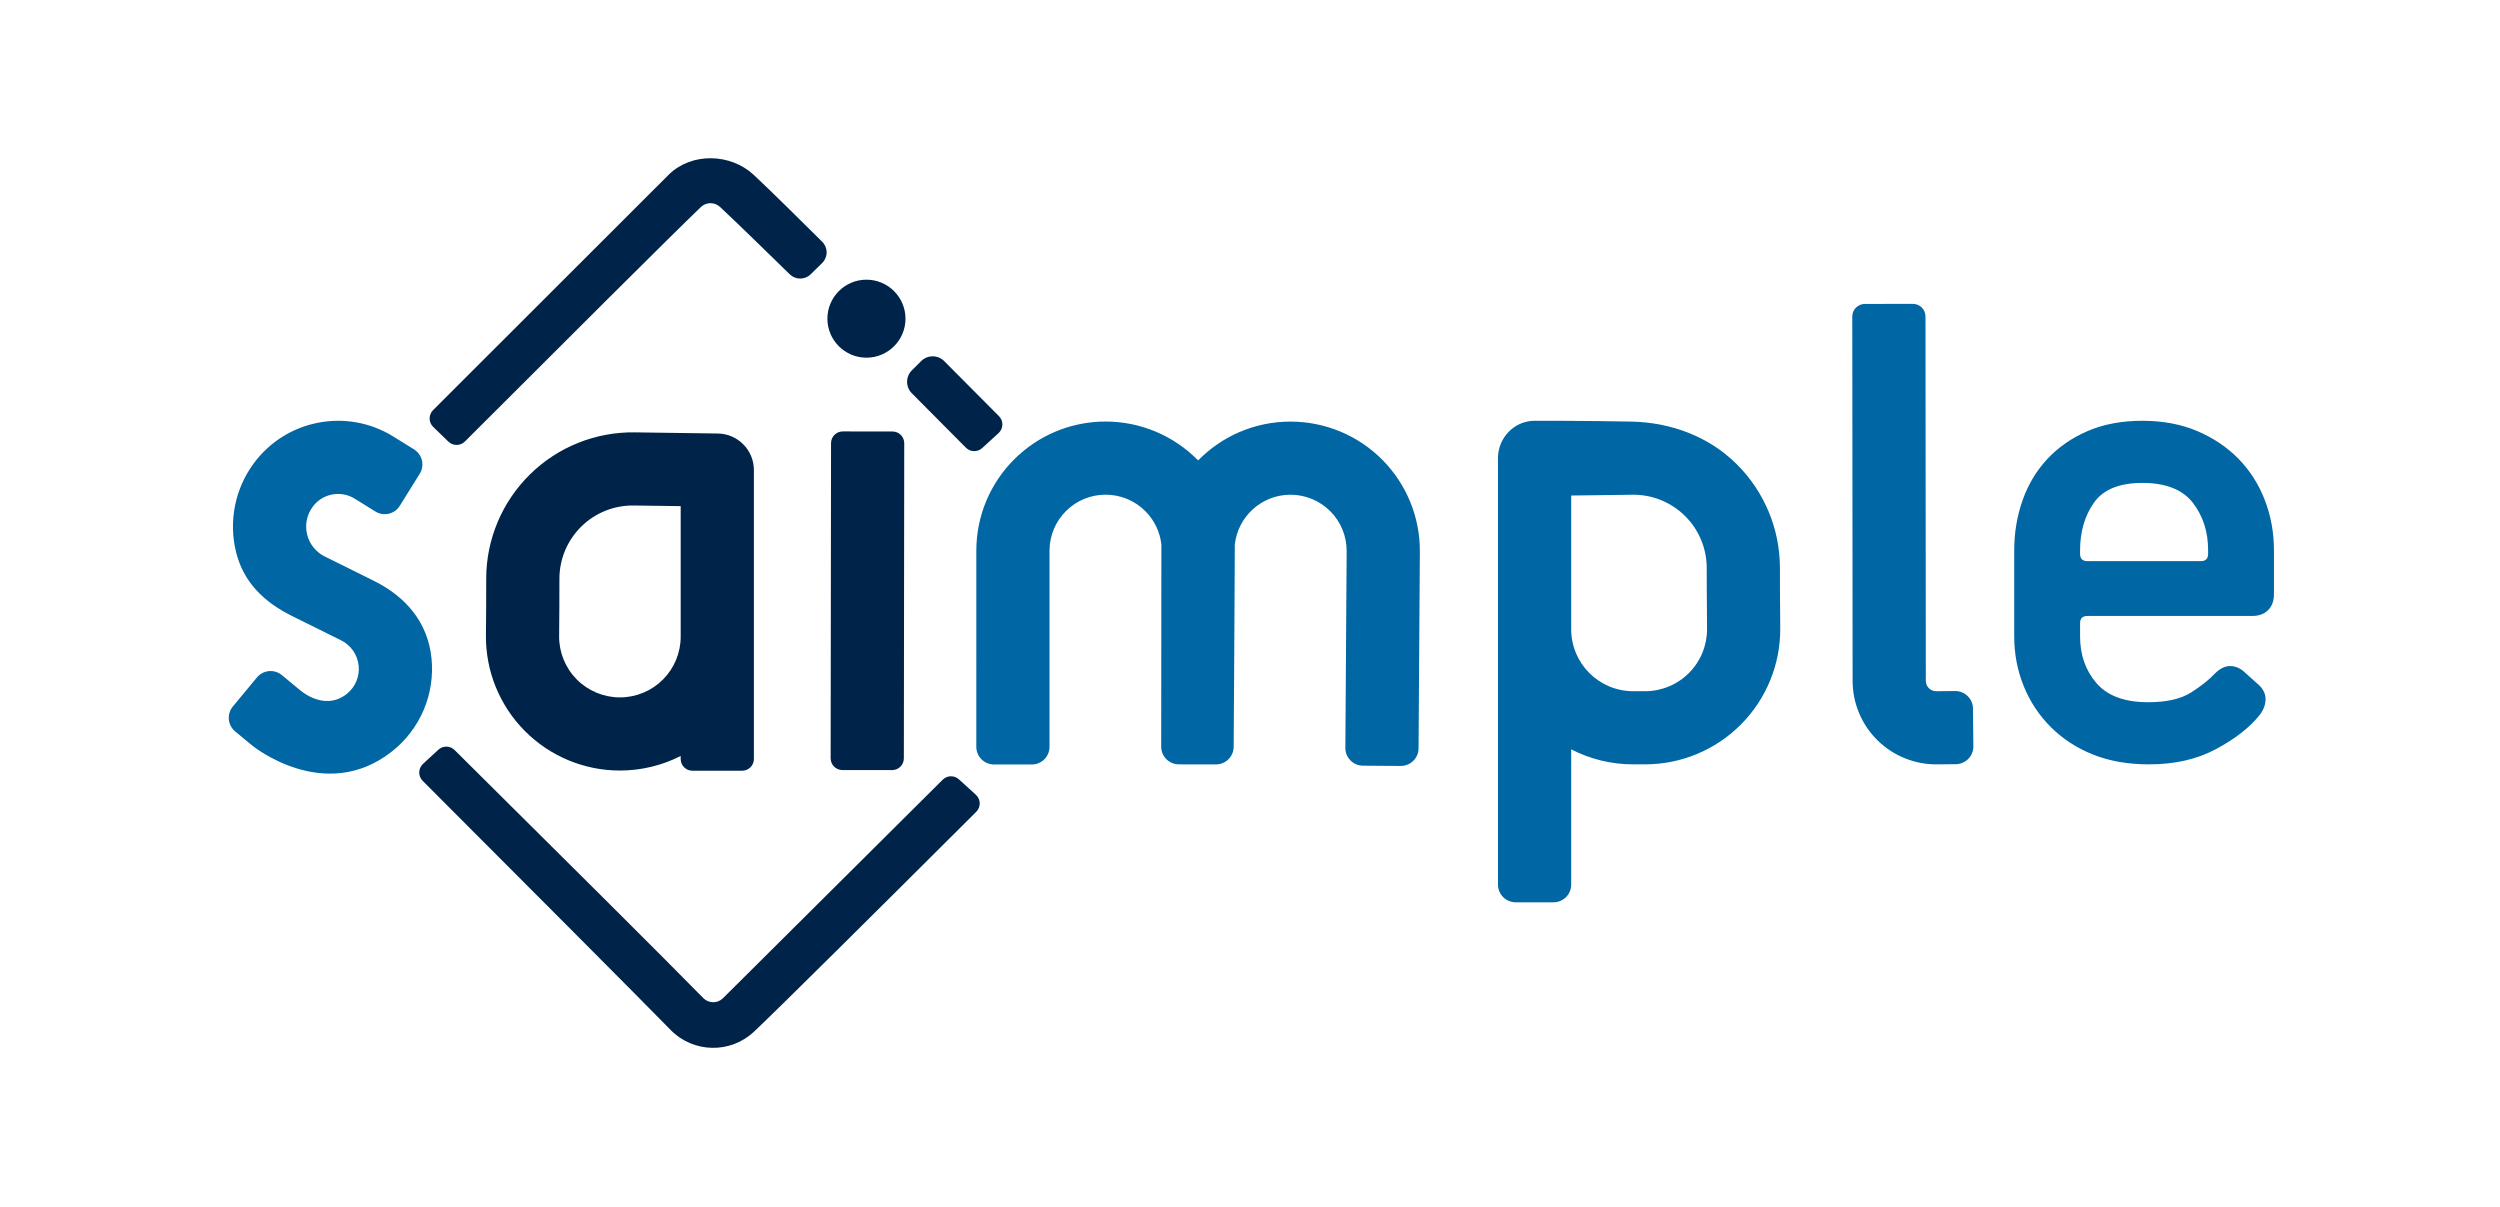
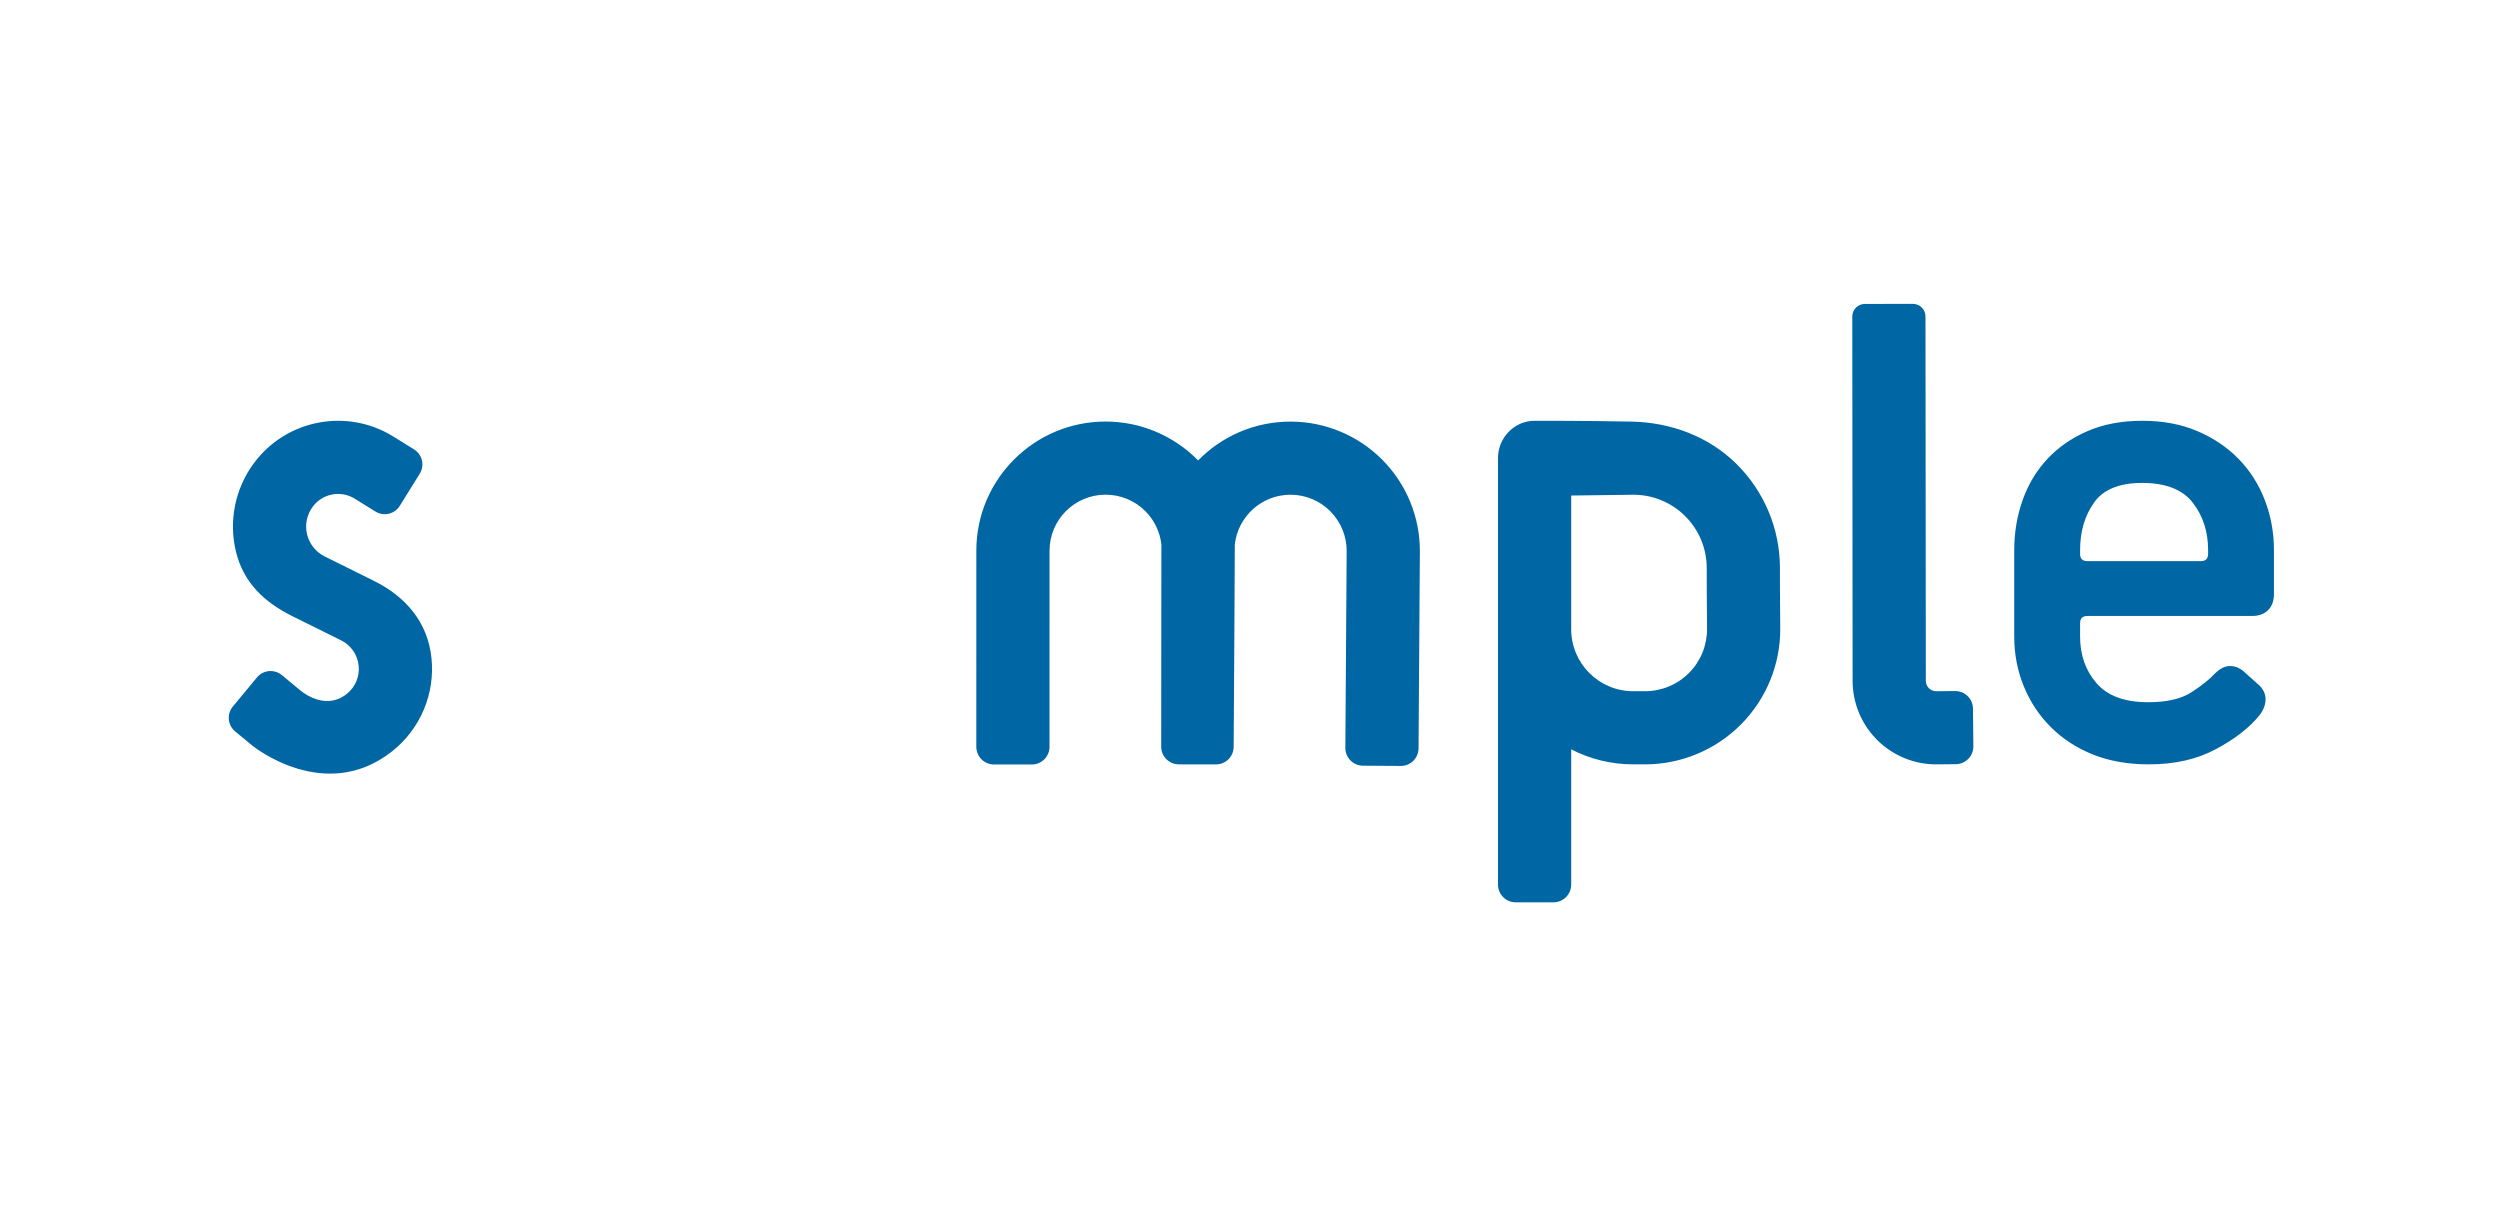
<svg xmlns="http://www.w3.org/2000/svg" xmlns:ns1="http://www.serif.com/" width="100%" height="100%" viewBox="0 0 1713 827" version="1.1" xml:space="preserve" style="fill-rule:evenodd;clip-rule:evenodd;stroke-linejoin:round;stroke-miterlimit:2;">
  <g id="logo-saimple-RVB" ns1:id="logo saimple RVB" transform="matrix(0.666,0,0,0.79,-30.522,-2248.3)">
-     <rect x="45.861" y="2845.31" width="2573.28" height="1046.31" style="fill:none;" />
    <g transform="matrix(1.503,0,0,1.266,-1301.04,1930.77)">
-       <path d="M1207.29,1236.73C1204.24,1233.7 1199.33,1233.61 1196.17,1236.53C1192.97,1239.5 1188.95,1243.21 1185.67,1246.24C1184.06,1247.73 1183.13,1249.8 1183.09,1251.99C1183.04,1254.17 1183.89,1256.28 1185.43,1257.83C1255.89,1328.43 1334.26,1407.08 1355.13,1428.47C1370.7,1444.43 1396.2,1444.93 1412.37,1429.59C1430.99,1411.94 1498.6,1344.7 1564.4,1279.03C1565.96,1277.47 1566.81,1275.35 1566.76,1273.15C1566.71,1270.95 1565.76,1268.87 1564.13,1267.39C1560.53,1264.1 1556.02,1260 1552.51,1256.81C1549.34,1253.93 1544.47,1254.04 1541.43,1257.06C1513.89,1284.47 1390.87,1406.91 1390.87,1406.91C1387.09,1410.5 1381.14,1410.38 1377.5,1406.65C1353.18,1381.72 1275.46,1304.39 1207.29,1236.73ZM1362.06,1240.81L1362.06,1242.88C1362.06,1247.31 1365.66,1250.91 1370.1,1250.91C1379.44,1250.91 1394.79,1250.91 1404.14,1250.91C1408.58,1250.91 1412.17,1247.31 1412.17,1242.88L1412.17,1044.94C1412.17,1031.24 1401.17,1020.08 1387.47,1019.89C1387.47,1019.89 1360.36,1019.52 1330.63,1019.1C1303.83,1018.73 1277.99,1029.1 1258.89,1047.9C1239.79,1066.7 1229,1092.36 1228.94,1119.17C1228.94,1119.17 1228.91,1137.33 1228.91,1137.33C1228.91,1137.33 1228.75,1158.39 1228.75,1158.39C1228.57,1182.83 1238.15,1206.33 1255.37,1223.68C1272.59,1241.03 1296.02,1250.79 1320.46,1250.79C1320.46,1250.79 1320.46,1250.79 1320.46,1250.79C1335.06,1250.79 1349.3,1247.31 1362.06,1240.81ZM1473.02,1018.46C1468.59,1018.46 1464.99,1022.05 1464.98,1026.48C1464.94,1062.23 1464.76,1206.66 1464.71,1242.4C1464.71,1244.54 1465.55,1246.58 1467.06,1248.09C1468.56,1249.6 1470.6,1250.44 1472.73,1250.45C1482.08,1250.46 1497.43,1250.48 1506.78,1250.49C1511.21,1250.5 1514.81,1246.9 1514.82,1242.47C1514.86,1206.72 1515.05,1062.29 1515.09,1026.55C1515.09,1024.42 1514.25,1022.37 1512.75,1020.87C1511.24,1019.36 1509.2,1018.51 1507.07,1018.51C1497.72,1018.49 1482.37,1018.48 1473.02,1018.46ZM1362.06,1069.65L1362.06,1159.08C1362.06,1170.11 1357.68,1180.69 1349.88,1188.49C1342.08,1196.3 1331.5,1200.68 1320.46,1200.68L1320.46,1200.68C1309.37,1200.68 1298.74,1196.25 1290.93,1188.38C1283.12,1180.51 1278.77,1169.85 1278.86,1158.76C1278.86,1158.76 1279.01,1137.64 1279.01,1137.64L1279.05,1119.27C1279.08,1105.86 1284.48,1093.02 1294.04,1083.61C1303.6,1074.21 1316.52,1069.02 1329.93,1069.21L1362.06,1069.65ZM1557.3,1029.6C1560.34,1032.66 1565.25,1032.78 1568.44,1029.87C1571.84,1026.75 1576.17,1022.79 1579.66,1019.6C1581.27,1018.12 1582.22,1016.05 1582.27,1013.86C1582.32,1011.67 1581.48,1009.55 1579.93,1008C1568.06,996.06 1542.44,970.289 1542.44,970.289C1540.36,968.195 1537.54,967.014 1534.58,967.006C1531.63,966.997 1528.79,968.163 1526.7,970.245C1524.63,972.306 1522.4,974.527 1520.33,976.587C1515.97,980.92 1515.95,987.962 1520.28,992.321C1520.28,992.321 1545.85,1018.07 1557.3,1029.6ZM1192.55,1003.89C1191.03,1005.41 1190.18,1007.48 1190.2,1009.64C1190.21,1011.79 1191.1,1013.85 1192.64,1015.35C1195.88,1018.48 1199.87,1022.35 1203.07,1025.46C1206.23,1028.51 1211.25,1028.47 1214.35,1025.37C1280,959.713 1354.66,885.119 1375.88,864.745C1379.52,861.248 1385.26,861.2 1388.96,864.634C1399.44,874.365 1424.39,898.745 1436.73,910.831C1440.71,914.722 1447.07,914.714 1451.04,910.813C1453.55,908.343 1456.38,905.564 1458.91,903.076C1460.86,901.16 1461.96,898.543 1461.97,895.809C1461.98,893.075 1460.89,890.452 1458.94,888.527C1446.74,876.395 1422.58,852.458 1412.01,842.65C1396.17,827.948 1369.82,827.237 1354.24,842.204C1354.24,842.204 1222.02,974.423 1192.55,1003.89ZM1489.21,914.5C1503.96,914.5 1515.94,926.474 1515.94,941.222C1515.94,955.97 1503.96,967.944 1489.21,967.944C1474.47,967.944 1462.49,955.97 1462.49,941.222C1462.49,926.474 1474.47,914.5 1489.21,914.5Z" style="fill:rgb(0,35,73);" />
-     </g>
+       </g>
    <g transform="matrix(1.503,0,0,1.266,-1301.04,1930.77)">
-       <path d="M1921.52,1036.65L1921.52,1328.95C1921.52,1332.16 1922.8,1335.25 1925.07,1337.52C1927.35,1339.79 1930.43,1341.07 1933.64,1341.07C1941.49,1341.07 1951.66,1341.07 1959.51,1341.07C1962.72,1341.07 1965.81,1339.79 1968.08,1337.52C1970.35,1335.25 1971.63,1332.16 1971.63,1328.95L1971.63,1236.26C1984.35,1242.84 1998.8,1246.56 2014.11,1246.56C2016.79,1246.56 2019.47,1246.56 2022.14,1246.56C2046.81,1246.56 2070.46,1236.72 2087.84,1219.22C2105.22,1201.71 2114.9,1178 2114.73,1153.34C2114.73,1153.34 2114.54,1126.9 2114.54,1126.9C2114.54,1126.9 2114.51,1111.79 2114.51,1111.79C2114.45,1085 2103.68,1059.36 2084.59,1040.56C2065.51,1021.76 2039.7,1012.28 2012.92,1011.73C1981.45,1011.09 1946.25,1011.17 1946.25,1011.17C1932.54,1011.35 1921.52,1022.94 1921.52,1036.65ZM1068.72,1233.61C1069.31,1234.1 1118.38,1273.86 1164.31,1237.8L1164.35,1237.77C1183.77,1222.5 1194.01,1198.35 1191.48,1173.78C1188.94,1149.21 1173.98,1131.7 1151.86,1120.73C1151.86,1120.73 1118.4,1104.13 1118.4,1104.13C1112.34,1101.12 1107.92,1095.59 1106.33,1089.02C1104.74,1082.45 1106.14,1075.51 1110.16,1070.07C1110.16,1070.07 1110.16,1070.07 1110.16,1070.07C1116.84,1061 1129.37,1058.6 1138.93,1064.53C1138.93,1064.53 1146.41,1069.18 1153.1,1073.33C1155.83,1075.03 1159.12,1075.57 1162.26,1074.83C1165.38,1074.1 1168.1,1072.15 1169.79,1069.42C1173.93,1062.76 1179.3,1054.11 1183.43,1047.45C1186.96,1041.76 1185.22,1034.29 1179.53,1030.76C1175.47,1028.24 1170.54,1025.17 1165.36,1021.96C1133.6,1002.25 1092.02,1010.24 1069.83,1040.32C1069.83,1040.33 1069.83,1040.33 1069.83,1040.33C1057.02,1057.69 1052.56,1079.83 1057.63,1100.81C1062.71,1121.78 1076.8,1135.38 1096.13,1144.97L1129.59,1161.57C1136.32,1164.9 1140.86,1171.45 1141.63,1178.92C1142.39,1186.31 1139.36,1193.58 1133.57,1198.23C1133.5,1198.28 1133.44,1198.33 1133.38,1198.38C1117.79,1210.63 1101.24,1195.5 1101.03,1195.31C1100.96,1195.26 1100.9,1195.21 1100.84,1195.16C1100.62,1194.97 1094.62,1190 1089.07,1185.41C1086.59,1183.36 1083.4,1182.37 1080.2,1182.67C1077,1182.98 1074.05,1184.54 1072,1187.01C1067,1193.05 1060.51,1200.89 1055.51,1206.93C1053.45,1209.41 1052.47,1212.6 1052.77,1215.8C1053.08,1219 1054.63,1221.95 1057.11,1224C1062.76,1228.68 1068.89,1233.76 1068.89,1233.76L1068.72,1233.61ZM1691.11,1095.94C1691.05,1097.37 1691.01,1200.34 1691.01,1200.34C1690.99,1214.58 1690.98,1226.06 1690.98,1234.43C1690.98,1241.12 1696.39,1246.55 1703.08,1246.56C1710.79,1246.57 1720.74,1246.58 1728.44,1246.59C1735.11,1246.6 1740.53,1241.23 1740.58,1234.57C1740.65,1224.91 1740.76,1210.84 1740.85,1193.67C1740.85,1193.67 1741.43,1097.56 1741.36,1095.94C1743.49,1076.75 1759.76,1061.83 1779.51,1061.83C1779.51,1061.83 1779.51,1061.83 1779.51,1061.83C1789.75,1061.83 1799.56,1065.92 1806.77,1073.18C1813.98,1080.44 1818,1090.28 1817.93,1100.52C1817.61,1147.38 1817.21,1210.04 1817.04,1235.26C1817.01,1238.48 1818.27,1241.57 1820.53,1243.85C1822.78,1246.14 1825.86,1247.44 1829.07,1247.46C1836.92,1247.52 1847.09,1247.59 1854.94,1247.64C1858.15,1247.66 1861.25,1246.4 1863.53,1244.15C1865.82,1241.89 1867.12,1238.82 1867.14,1235.6C1867.31,1210.38 1867.72,1147.71 1868.04,1100.86C1868.2,1077.27 1858.94,1054.6 1842.32,1037.87C1825.7,1021.13 1803.1,1011.73 1779.51,1011.73C1779.51,1011.73 1779.51,1011.73 1779.51,1011.73C1754.72,1011.73 1732.31,1021.92 1716.25,1038.34C1716.08,1038.17 1715.91,1038 1715.74,1037.83C1699.12,1021.1 1676.52,1011.69 1652.93,1011.69C1652.93,1011.69 1652.93,1011.69 1652.93,1011.69C1604.06,1011.69 1564.43,1051.31 1564.43,1100.18C1564.43,1147.06 1564.42,1209.26 1564.42,1234.53C1564.42,1237.75 1565.7,1240.83 1567.97,1243.1C1570.25,1245.38 1573.33,1246.65 1576.54,1246.65C1584.39,1246.65 1594.57,1246.65 1602.41,1246.65C1605.63,1246.65 1608.71,1245.38 1610.98,1243.1C1613.26,1240.83 1614.53,1237.75 1614.53,1234.53C1614.53,1209.26 1614.54,1147.06 1614.54,1100.19C1614.54,1078.98 1631.73,1061.8 1652.93,1061.8L1652.93,1061.8C1663.17,1061.8 1672.98,1065.88 1680.19,1073.14C1686.33,1079.32 1690.16,1087.37 1691.11,1095.94ZM2172.65,931.105C2170.36,931.107 2168.18,932.016 2166.56,933.633C2164.95,935.249 2164.04,937.44 2164.04,939.724C2164.08,976.706 2164.21,1123.16 2164.26,1189.38C2164.28,1204.65 2170.39,1219.28 2181.24,1230.02C2192.1,1240.75 2206.79,1246.71 2222.05,1246.56C2226.62,1246.52 2231.07,1246.47 2234.91,1246.43C2238.12,1246.4 2241.19,1245.1 2243.44,1242.8C2245.69,1240.51 2246.94,1237.41 2246.91,1234.19C2246.83,1226.35 2246.73,1216.17 2246.65,1208.33C2246.62,1205.12 2245.31,1202.05 2243.02,1199.79C2240.72,1197.54 2237.63,1196.3 2234.41,1196.33C2228.05,1196.39 2221.56,1196.45 2221.56,1196.45C2219.66,1196.47 2217.84,1195.73 2216.49,1194.4C2215.14,1193.06 2214.38,1191.24 2214.37,1189.34C2214.37,1189.34 2214.19,984.533 2214.15,939.68C2214.15,934.924 2210.29,931.072 2205.53,931.076C2196.34,931.084 2181.85,931.097 2172.65,931.105ZM2442.67,1192.47C2445.67,1195.48 2447.09,1198.81 2446.92,1202.49C2446.76,1206.16 2445.34,1209.66 2442.67,1213C2435.99,1221.35 2426.14,1229.03 2413.12,1236.04C2400.1,1243.05 2384.97,1246.56 2366.94,1246.56C2352.91,1246.56 2339.91,1244.31 2328.73,1239.8C2317.55,1235.29 2307.95,1229.03 2299.93,1221.02C2291.92,1213 2285.74,1203.66 2281.4,1192.97C2277.06,1182.29 2274.89,1170.93 2274.89,1158.91L2274.89,1099.82C2274.89,1087.8 2276.81,1076.36 2280.65,1065.51C2284.49,1054.66 2290.17,1045.23 2297.68,1037.21C2305.19,1029.2 2314.37,1022.86 2325.22,1018.18C2336.08,1013.51 2348.51,1011.17 2362.53,1011.17C2376.56,1011.17 2389.08,1013.51 2400.1,1018.18C2411.12,1022.86 2420.55,1029.2 2428.39,1037.21C2436.24,1045.23 2442.25,1054.66 2446.42,1065.51C2450.6,1076.36 2452.68,1087.8 2452.68,1099.82L2452.68,1129.87C2452.68,1134.54 2451.35,1138.21 2448.68,1140.89C2446.01,1143.56 2442.33,1144.89 2437.66,1144.89L2324.97,1144.89C2321.64,1144.89 2319.97,1146.56 2319.97,1149.9L2319.97,1158.91C2319.97,1171.6 2323.72,1182.29 2331.23,1190.97C2338.75,1199.65 2350.52,1203.99 2366.54,1203.99C2379.23,1203.99 2389.08,1201.74 2396.09,1197.23C2403.1,1192.72 2408.44,1188.46 2412.12,1184.46C2415.79,1180.79 2419.46,1179.03 2423.14,1179.2C2426.81,1179.37 2430.15,1180.95 2433.15,1183.96L2442.67,1192.47ZM1971.63,1062.38L2013.57,1061.84C2026.97,1061.66 2039.88,1066.86 2049.43,1076.26C2058.98,1085.66 2064.37,1098.5 2064.4,1111.9L2064.43,1127.18C2064.43,1127.18 2064.52,1137.85 2064.63,1153.68C2064.7,1165 2060.26,1175.88 2052.29,1183.91C2044.31,1191.94 2033.46,1196.45 2022.14,1196.45C2022.14,1196.45 2014.11,1196.45 2014.11,1196.45C1990.65,1196.45 1971.63,1177.43 1971.63,1153.97L1971.63,1062.38ZM2407.61,1099.82C2407.61,1087.13 2404.1,1076.28 2397.09,1067.26C2390.08,1058.25 2378.56,1053.74 2362.53,1053.74C2346.84,1053.74 2335.83,1058.25 2329.48,1067.26C2323.14,1076.28 2319.97,1087.13 2319.97,1099.82L2319.97,1102.32C2319.97,1105.66 2321.64,1107.33 2324.97,1107.33L2402.6,1107.33C2405.94,1107.33 2407.61,1105.66 2407.61,1102.32L2407.61,1099.82Z" style="fill:rgb(0,102,164);" />
+       <path d="M1921.52,1036.65L1921.52,1328.95C1921.52,1332.16 1922.8,1335.25 1925.07,1337.52C1927.35,1339.79 1930.43,1341.07 1933.64,1341.07C1941.49,1341.07 1951.66,1341.07 1959.51,1341.07C1962.72,1341.07 1965.81,1339.79 1968.08,1337.52C1970.35,1335.25 1971.63,1332.16 1971.63,1328.95L1971.63,1236.26C1984.35,1242.84 1998.8,1246.56 2014.11,1246.56C2016.79,1246.56 2019.47,1246.56 2022.14,1246.56C2046.81,1246.56 2070.46,1236.72 2087.84,1219.22C2105.22,1201.71 2114.9,1178 2114.73,1153.34C2114.73,1153.34 2114.54,1126.9 2114.54,1126.9C2114.54,1126.9 2114.51,1111.79 2114.51,1111.79C2114.45,1085 2103.68,1059.36 2084.59,1040.56C2065.51,1021.76 2039.7,1012.28 2012.92,1011.73C1981.45,1011.09 1946.25,1011.17 1946.25,1011.17C1932.54,1011.35 1921.52,1022.94 1921.52,1036.65ZM1068.72,1233.61C1069.31,1234.1 1118.38,1273.86 1164.31,1237.8L1164.35,1237.77C1183.77,1222.5 1194.01,1198.35 1191.48,1173.78C1188.94,1149.21 1173.98,1131.7 1151.86,1120.73C1151.86,1120.73 1118.4,1104.13 1118.4,1104.13C1112.34,1101.12 1107.92,1095.59 1106.33,1089.02C1104.74,1082.45 1106.14,1075.51 1110.16,1070.07C1110.16,1070.07 1110.16,1070.07 1110.16,1070.07C1116.84,1061 1129.37,1058.6 1138.93,1064.53C1138.93,1064.53 1146.41,1069.18 1153.1,1073.33C1155.83,1075.03 1159.12,1075.57 1162.26,1074.83C1165.38,1074.1 1168.1,1072.15 1169.79,1069.42C1173.93,1062.76 1179.3,1054.11 1183.43,1047.45C1186.96,1041.76 1185.22,1034.29 1179.53,1030.76C1175.47,1028.24 1170.54,1025.17 1165.36,1021.96C1133.6,1002.25 1092.02,1010.24 1069.83,1040.32C1069.83,1040.33 1069.83,1040.33 1069.83,1040.33C1057.02,1057.69 1052.56,1079.83 1057.63,1100.81C1062.71,1121.78 1076.8,1135.38 1096.13,1144.97L1129.59,1161.57C1136.32,1164.9 1140.86,1171.45 1141.63,1178.92C1142.39,1186.31 1139.36,1193.58 1133.57,1198.23C1133.5,1198.28 1133.44,1198.33 1133.38,1198.38C1117.79,1210.63 1101.24,1195.5 1101.03,1195.31C1100.96,1195.26 1100.9,1195.21 1100.84,1195.16C1100.62,1194.97 1094.62,1190 1089.07,1185.41C1086.59,1183.36 1083.4,1182.37 1080.2,1182.67C1077,1182.98 1074.05,1184.54 1072,1187.01C1067,1193.05 1060.51,1200.89 1055.51,1206.93C1053.45,1209.41 1052.47,1212.6 1052.77,1215.8C1053.08,1219 1054.63,1221.95 1057.11,1224C1062.76,1228.68 1068.89,1233.76 1068.89,1233.76L1068.72,1233.61ZM1691.11,1095.94C1691.05,1097.37 1691.01,1200.34 1691.01,1200.34C1690.99,1214.58 1690.98,1226.06 1690.98,1234.43C1690.98,1241.12 1696.39,1246.55 1703.08,1246.56C1710.79,1246.57 1720.74,1246.58 1728.44,1246.59C1735.11,1246.6 1740.53,1241.23 1740.58,1234.57C1740.65,1224.91 1740.76,1210.84 1740.85,1193.67C1740.85,1193.67 1741.43,1097.56 1741.36,1095.94C1743.49,1076.75 1759.76,1061.83 1779.51,1061.83C1779.51,1061.83 1779.51,1061.83 1779.51,1061.83C1789.75,1061.83 1799.56,1065.92 1806.77,1073.18C1813.98,1080.44 1818,1090.28 1817.93,1100.52C1817.61,1147.38 1817.21,1210.04 1817.04,1235.26C1817.01,1238.48 1818.27,1241.57 1820.53,1243.85C1822.78,1246.14 1825.86,1247.44 1829.07,1247.46C1836.92,1247.52 1847.09,1247.59 1854.94,1247.64C1858.15,1247.66 1861.25,1246.4 1863.53,1244.15C1865.82,1241.89 1867.12,1238.82 1867.14,1235.6C1867.31,1210.38 1867.72,1147.71 1868.04,1100.86C1868.2,1077.27 1858.94,1054.6 1842.32,1037.87C1825.7,1021.13 1803.1,1011.73 1779.51,1011.73C1779.51,1011.73 1779.51,1011.73 1779.51,1011.73C1754.72,1011.73 1732.31,1021.92 1716.25,1038.34C1716.08,1038.17 1715.91,1038 1715.74,1037.83C1699.12,1021.1 1676.52,1011.69 1652.93,1011.69C1652.93,1011.69 1652.93,1011.69 1652.93,1011.69C1604.06,1011.69 1564.43,1051.31 1564.43,1100.18C1564.43,1147.06 1564.42,1209.26 1564.42,1234.53C1564.42,1237.75 1565.7,1240.83 1567.97,1243.1C1570.25,1245.38 1573.33,1246.65 1576.54,1246.65C1584.39,1246.65 1594.57,1246.65 1602.41,1246.65C1605.63,1246.65 1608.71,1245.38 1610.98,1243.1C1613.26,1240.83 1614.53,1237.75 1614.53,1234.53C1614.53,1209.26 1614.54,1147.06 1614.54,1100.19C1614.54,1078.98 1631.73,1061.8 1652.93,1061.8L1652.93,1061.8C1663.17,1061.8 1672.98,1065.88 1680.19,1073.14C1686.33,1079.32 1690.16,1087.37 1691.11,1095.94ZM2172.65,931.105C2170.36,931.107 2168.18,932.016 2166.56,933.633C2164.95,935.249 2164.04,937.44 2164.04,939.724C2164.08,976.706 2164.21,1123.16 2164.26,1189.38C2164.28,1204.65 2170.39,1219.28 2181.24,1230.02C2192.1,1240.75 2206.79,1246.71 2222.05,1246.56C2226.62,1246.52 2231.07,1246.47 2234.91,1246.43C2238.12,1246.4 2241.19,1245.1 2243.44,1242.8C2245.69,1240.51 2246.94,1237.41 2246.91,1234.19C2246.83,1226.35 2246.73,1216.17 2246.65,1208.33C2246.62,1205.12 2245.31,1202.05 2243.02,1199.79C2240.72,1197.54 2237.63,1196.3 2234.41,1196.33C2228.05,1196.39 2221.56,1196.45 2221.56,1196.45C2219.66,1196.47 2217.84,1195.73 2216.49,1194.4C2215.14,1193.06 2214.38,1191.24 2214.37,1189.34C2214.37,1189.34 2214.19,984.533 2214.15,939.68C2214.15,934.924 2210.29,931.072 2205.53,931.076C2196.34,931.084 2181.85,931.097 2172.65,931.105ZM2442.67,1192.47C2445.67,1195.48 2447.09,1198.81 2446.92,1202.49C2446.76,1206.16 2445.34,1209.66 2442.67,1213C2435.99,1221.35 2426.14,1229.03 2413.12,1236.04C2400.1,1243.05 2384.97,1246.56 2366.94,1246.56C2352.91,1246.56 2339.91,1244.31 2328.73,1239.8C2317.55,1235.29 2307.95,1229.03 2299.93,1221.02C2291.92,1213 2285.74,1203.66 2281.4,1192.97C2277.06,1182.29 2274.89,1170.93 2274.89,1158.91L2274.89,1099.82C2274.89,1087.8 2276.81,1076.36 2280.65,1065.51C2284.49,1054.66 2290.17,1045.23 2297.68,1037.21C2305.19,1029.2 2314.37,1022.86 2325.22,1018.18C2336.08,1013.51 2348.51,1011.17 2362.53,1011.17C2376.56,1011.17 2389.08,1013.51 2400.1,1018.18C2411.12,1022.86 2420.55,1029.2 2428.39,1037.21C2436.24,1045.23 2442.25,1054.66 2446.42,1065.51C2450.6,1076.36 2452.68,1087.8 2452.68,1099.82L2452.68,1129.87C2452.68,1134.54 2451.35,1138.21 2448.68,1140.89C2446.01,1143.56 2442.33,1144.89 2437.66,1144.89L2324.97,1144.89C2321.64,1144.89 2319.97,1146.56 2319.97,1149.9L2319.97,1158.91C2319.97,1171.6 2323.72,1182.29 2331.23,1190.97C2338.75,1199.65 2350.52,1203.99 2366.54,1203.99C2379.23,1203.99 2389.08,1201.74 2396.09,1197.23C2403.1,1192.72 2408.44,1188.46 2412.12,1184.46C2415.79,1180.79 2419.46,1179.03 2423.14,1179.2C2426.81,1179.37 2430.15,1180.95 2433.15,1183.96L2442.67,1192.47ZM1971.63,1062.38L2013.57,1061.84C2026.97,1061.66 2039.88,1066.86 2049.43,1076.26C2058.98,1085.66 2064.37,1098.5 2064.4,1111.9L2064.43,1127.18C2064.43,1127.18 2064.52,1137.85 2064.63,1153.68C2064.7,1165 2060.26,1175.88 2052.29,1183.91C2044.31,1191.94 2033.46,1196.45 2022.14,1196.45C2022.14,1196.45 2014.11,1196.45 2014.11,1196.45C1990.65,1196.45 1971.63,1177.43 1971.63,1153.97L1971.63,1062.38ZM2407.61,1099.82C2407.61,1087.13 2404.1,1076.28 2397.09,1067.26C2390.08,1058.25 2378.56,1053.74 2362.53,1053.74C2346.84,1053.74 2335.83,1058.25 2329.48,1067.26C2323.14,1076.28 2319.97,1087.13 2319.97,1099.82L2319.97,1102.32C2319.97,1105.66 2321.64,1107.33 2324.97,1107.33L2402.6,1107.33C2405.94,1107.33 2407.61,1105.66 2407.61,1102.32L2407.61,1099.82" style="fill:rgb(0,102,164);" />
    </g>
  </g>
</svg>